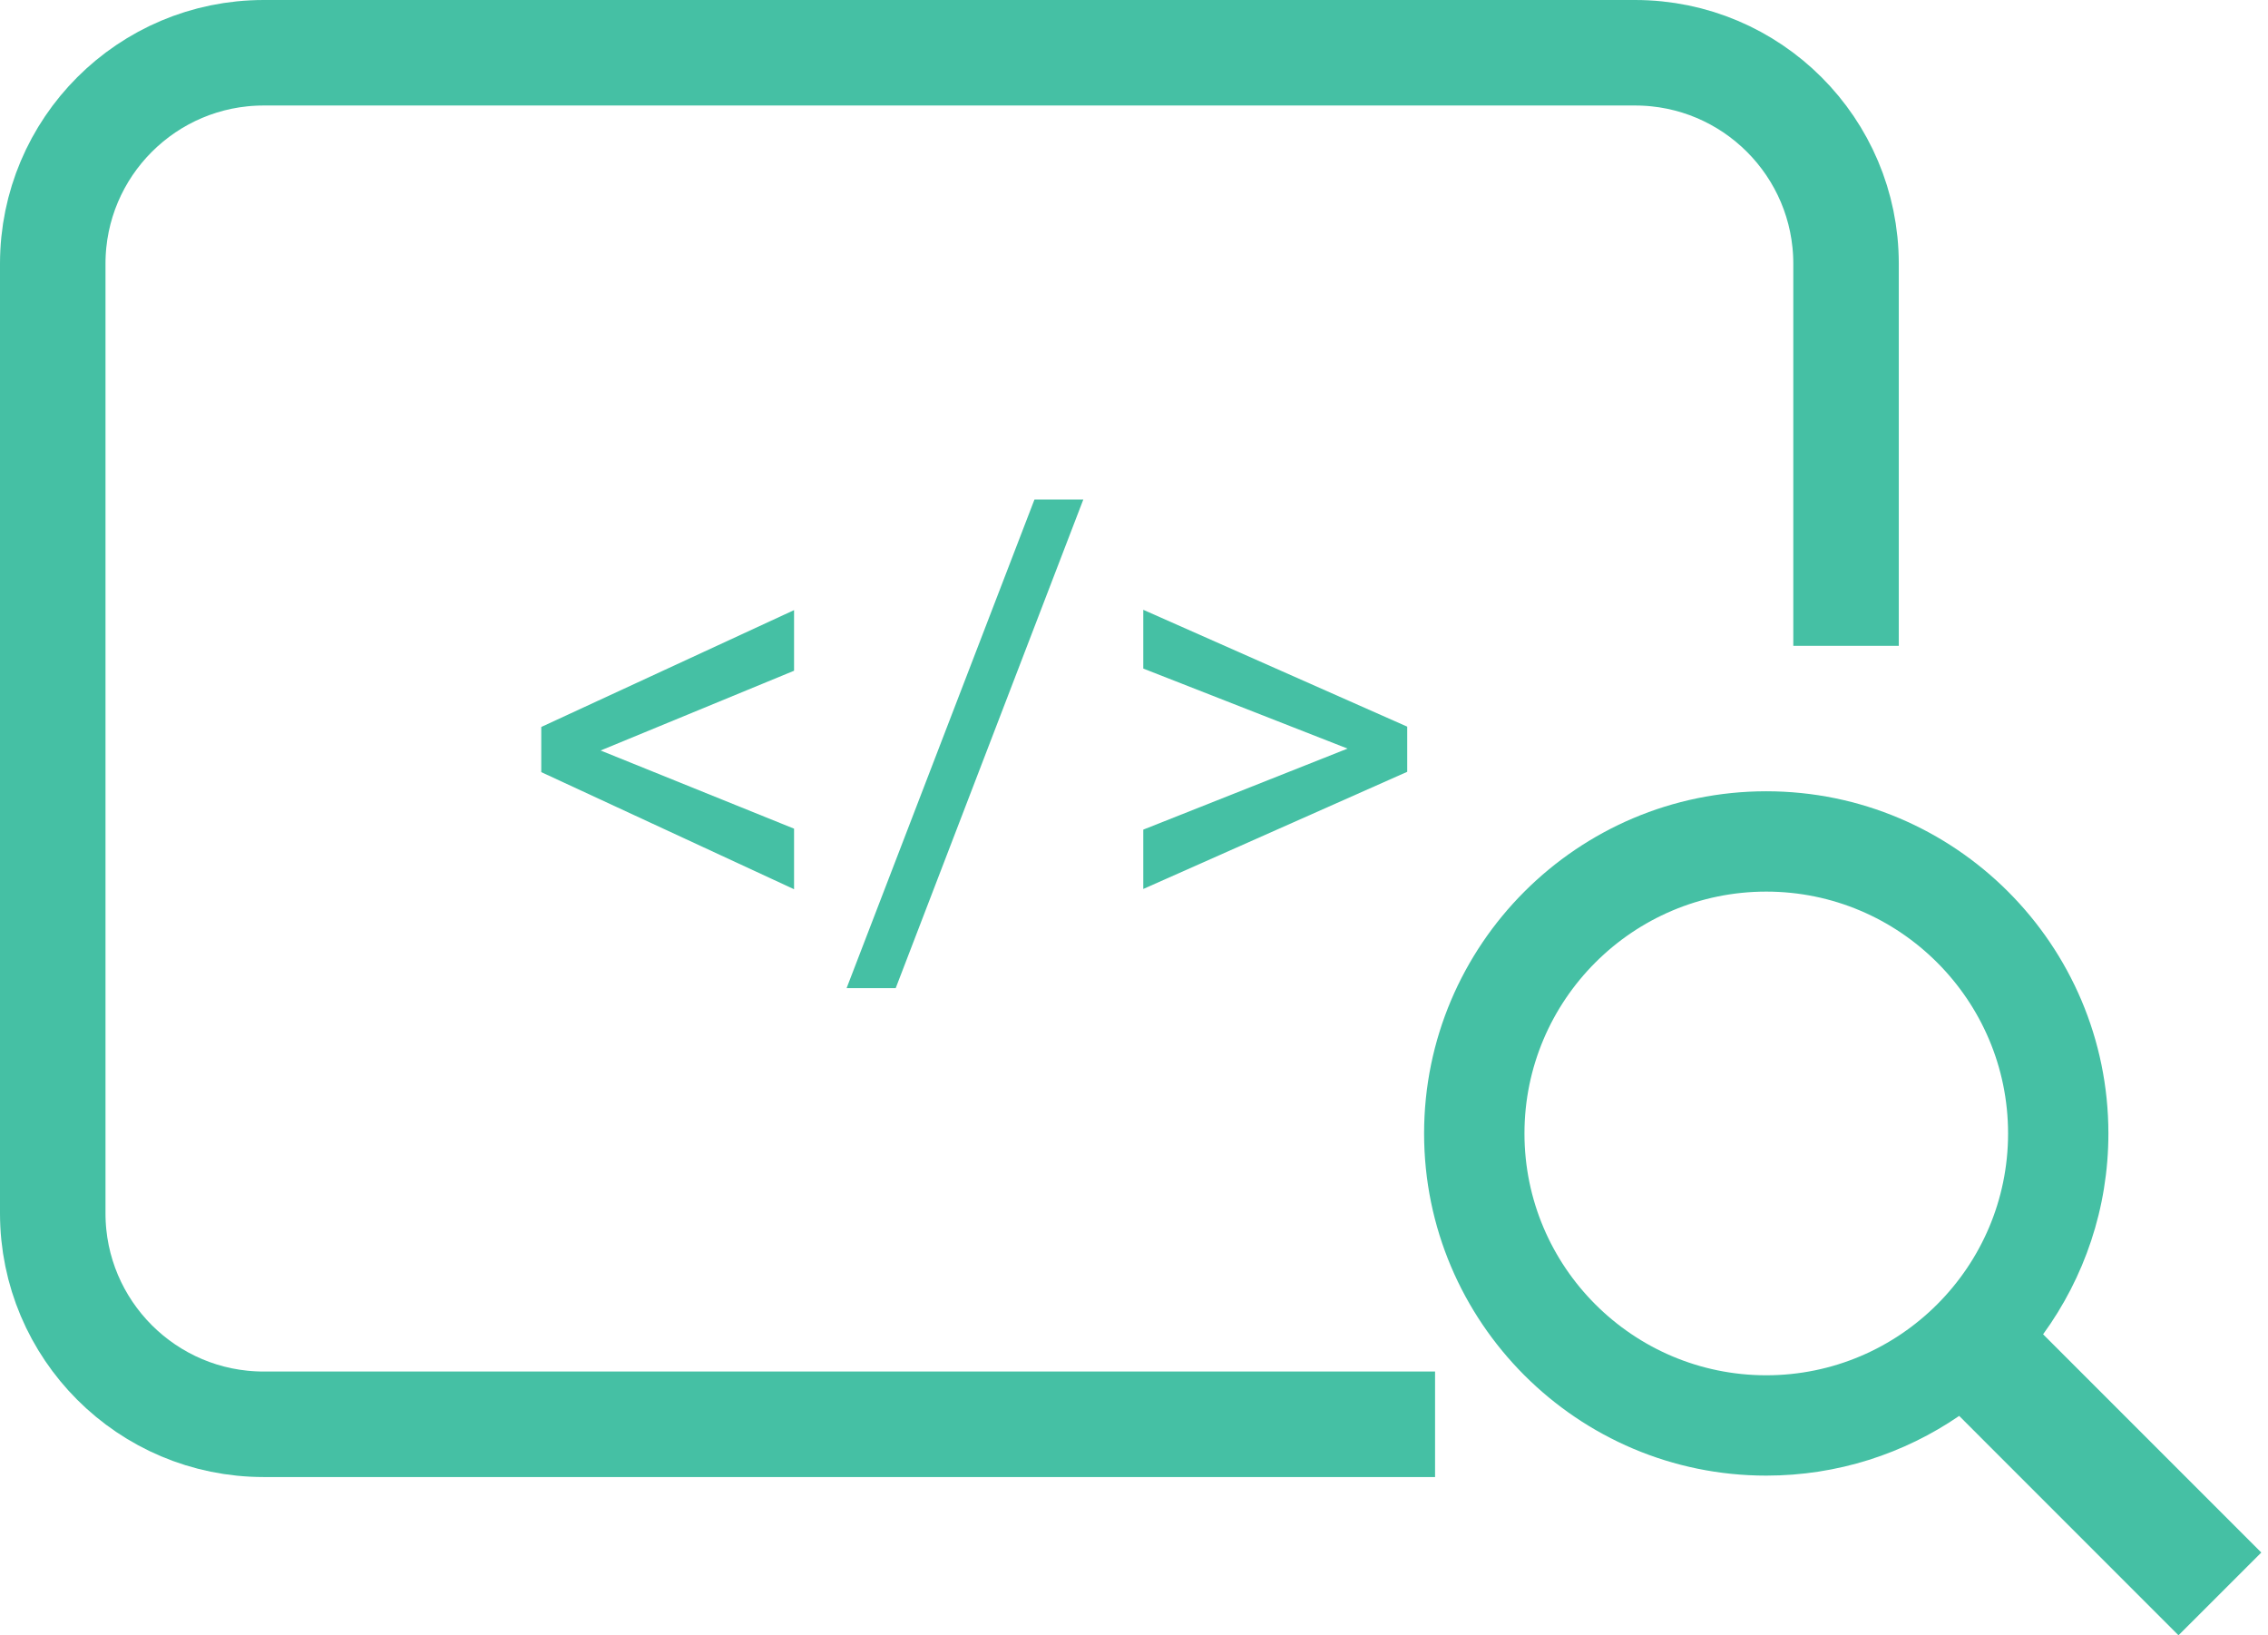
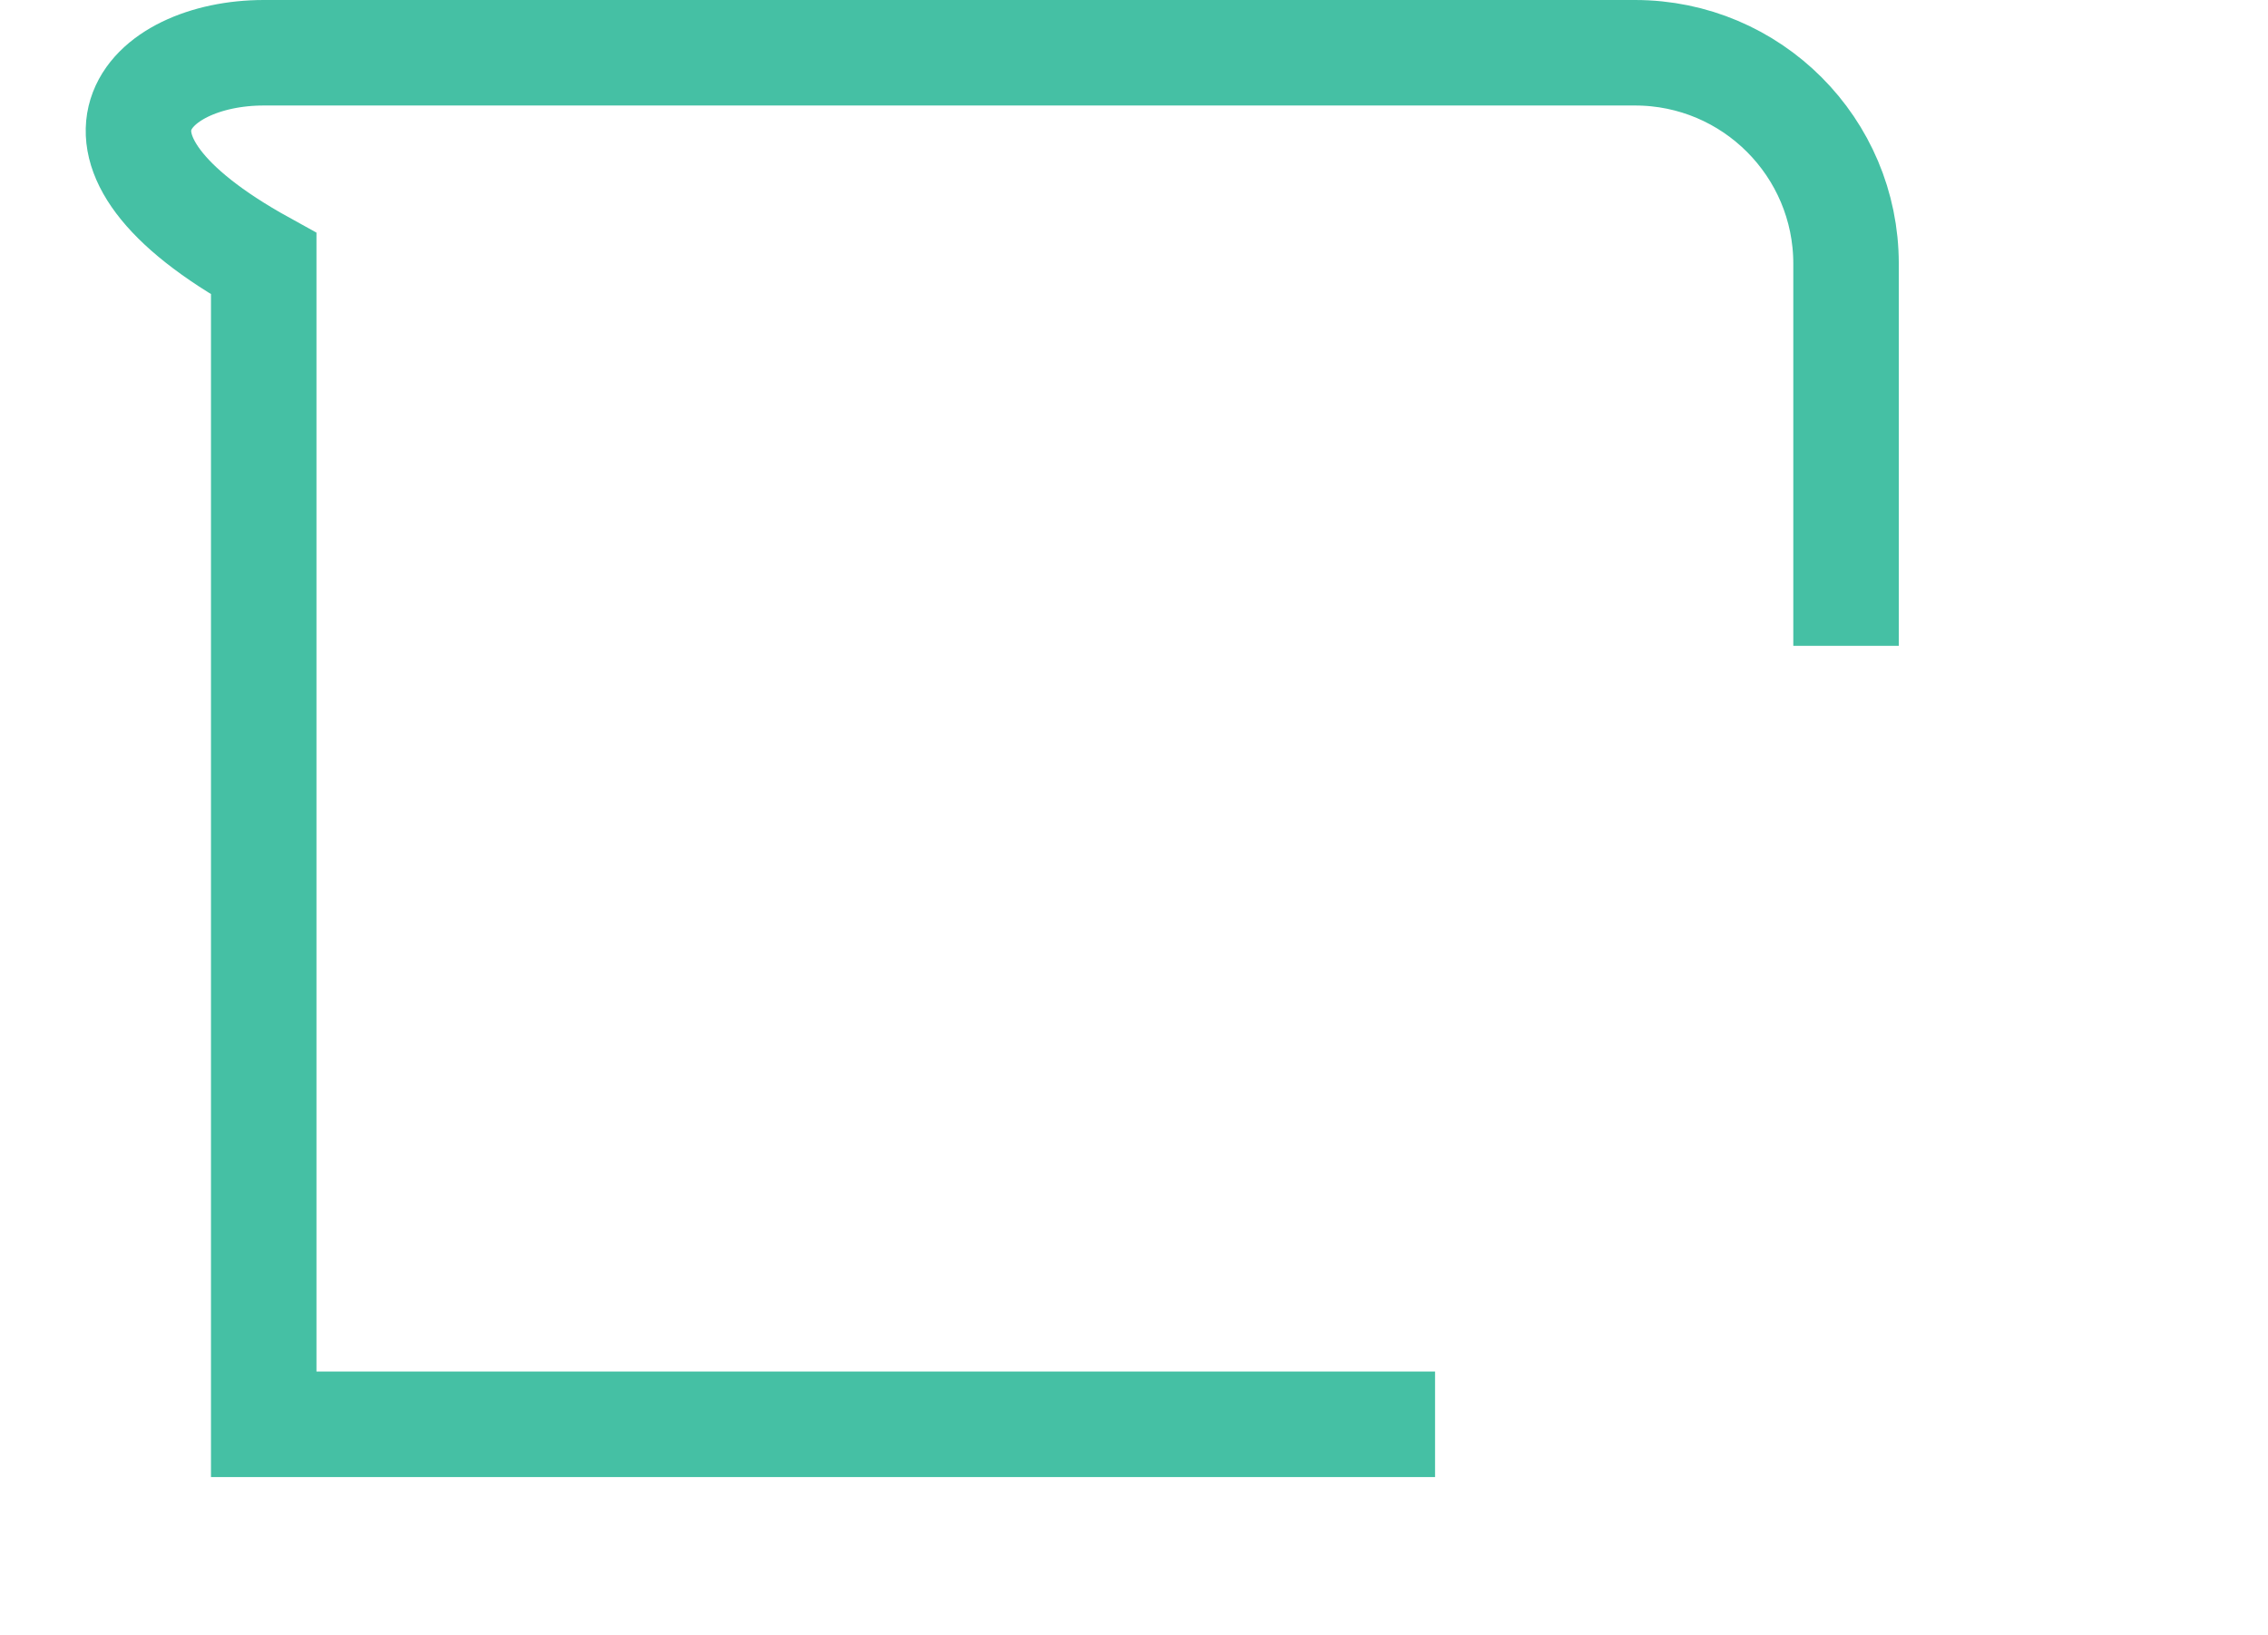
<svg xmlns="http://www.w3.org/2000/svg" width="43" height="31" viewBox="0 0 43 31" fill="none">
-   <path d="M11.387 14.227L15.055 15.709V16.857L10.262 14.637V13.781L15.055 11.566V12.715L11.387 14.227ZM16.982 18.732H16.051L19.613 9.469H20.539L16.982 18.732ZM25.549 14.191L21.676 12.674V11.56L26.68 13.775V14.631L21.676 16.852V15.727L25.549 14.191Z" fill="#45C0A4" />
-   <path d="M27.208 27H5C2.791 27 1 25.209 1 23V5C1 2.791 2.791 1 5 1H18H31C33.209 1 35 2.791 35 5V12.243" stroke="#45C0A4" stroke-width="2" />
+   <path d="M27.208 27H5V5C1 2.791 2.791 1 5 1H18H31C33.209 1 35 2.791 35 5V12.243" stroke="#45C0A4" stroke-width="2" />
  <g clip-path="url(#clip0_282_3)">
-     <path d="M42.873 29.431L38.736 25.294C39.514 24.224 39.974 22.908 39.974 21.487C39.974 17.91 37.064 15 33.487 15C29.91 15 27 17.91 27 21.487C27 25.064 29.91 27.973 33.487 27.973C34.843 27.973 36.102 27.555 37.145 26.841L41.303 31L42.873 29.431V29.431ZM28.903 21.487C28.903 18.959 30.959 16.902 33.487 16.902C36.015 16.902 38.072 18.959 38.072 21.487C38.072 24.015 36.015 26.071 33.487 26.071C30.959 26.071 28.903 24.015 28.903 21.487V21.487Z" fill="#45C0A4" />
-   </g>
+     </g>
  <defs>
    <clipPath id="clip0_282_3">
-       <rect width="16" height="16" fill="white" transform="translate(27 15)" />
-     </clipPath>
+       </clipPath>
  </defs>
</svg>